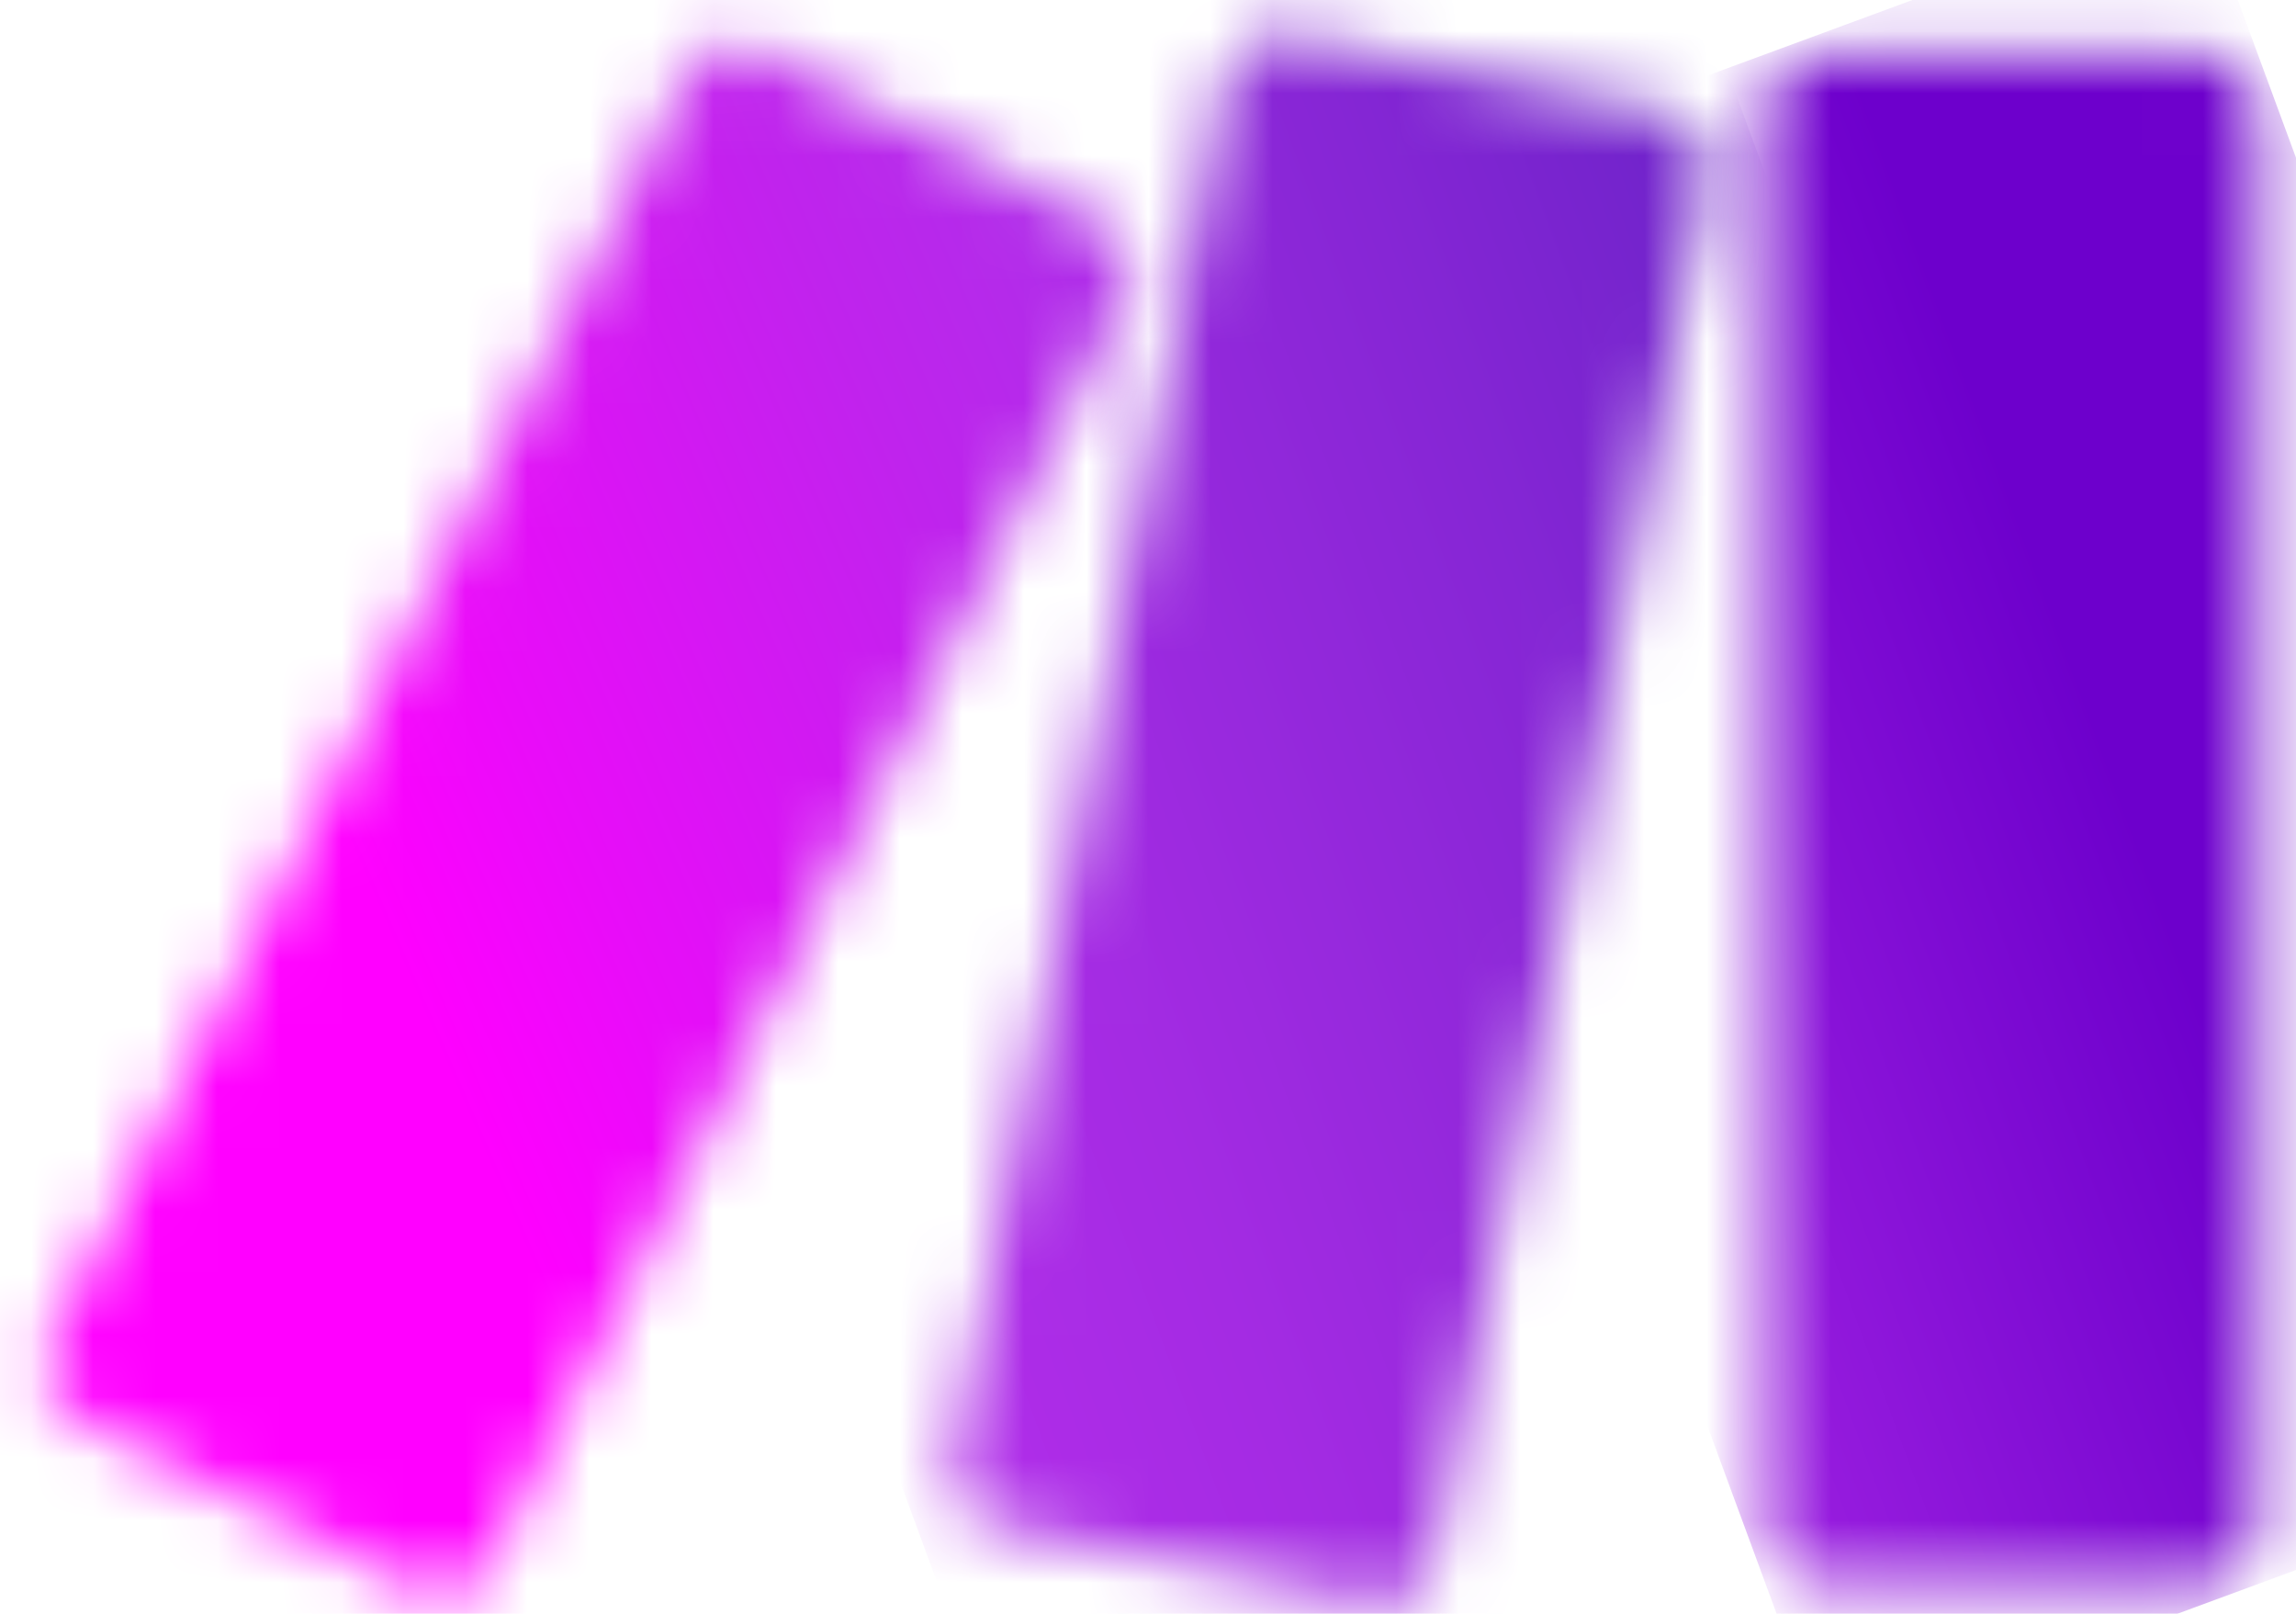
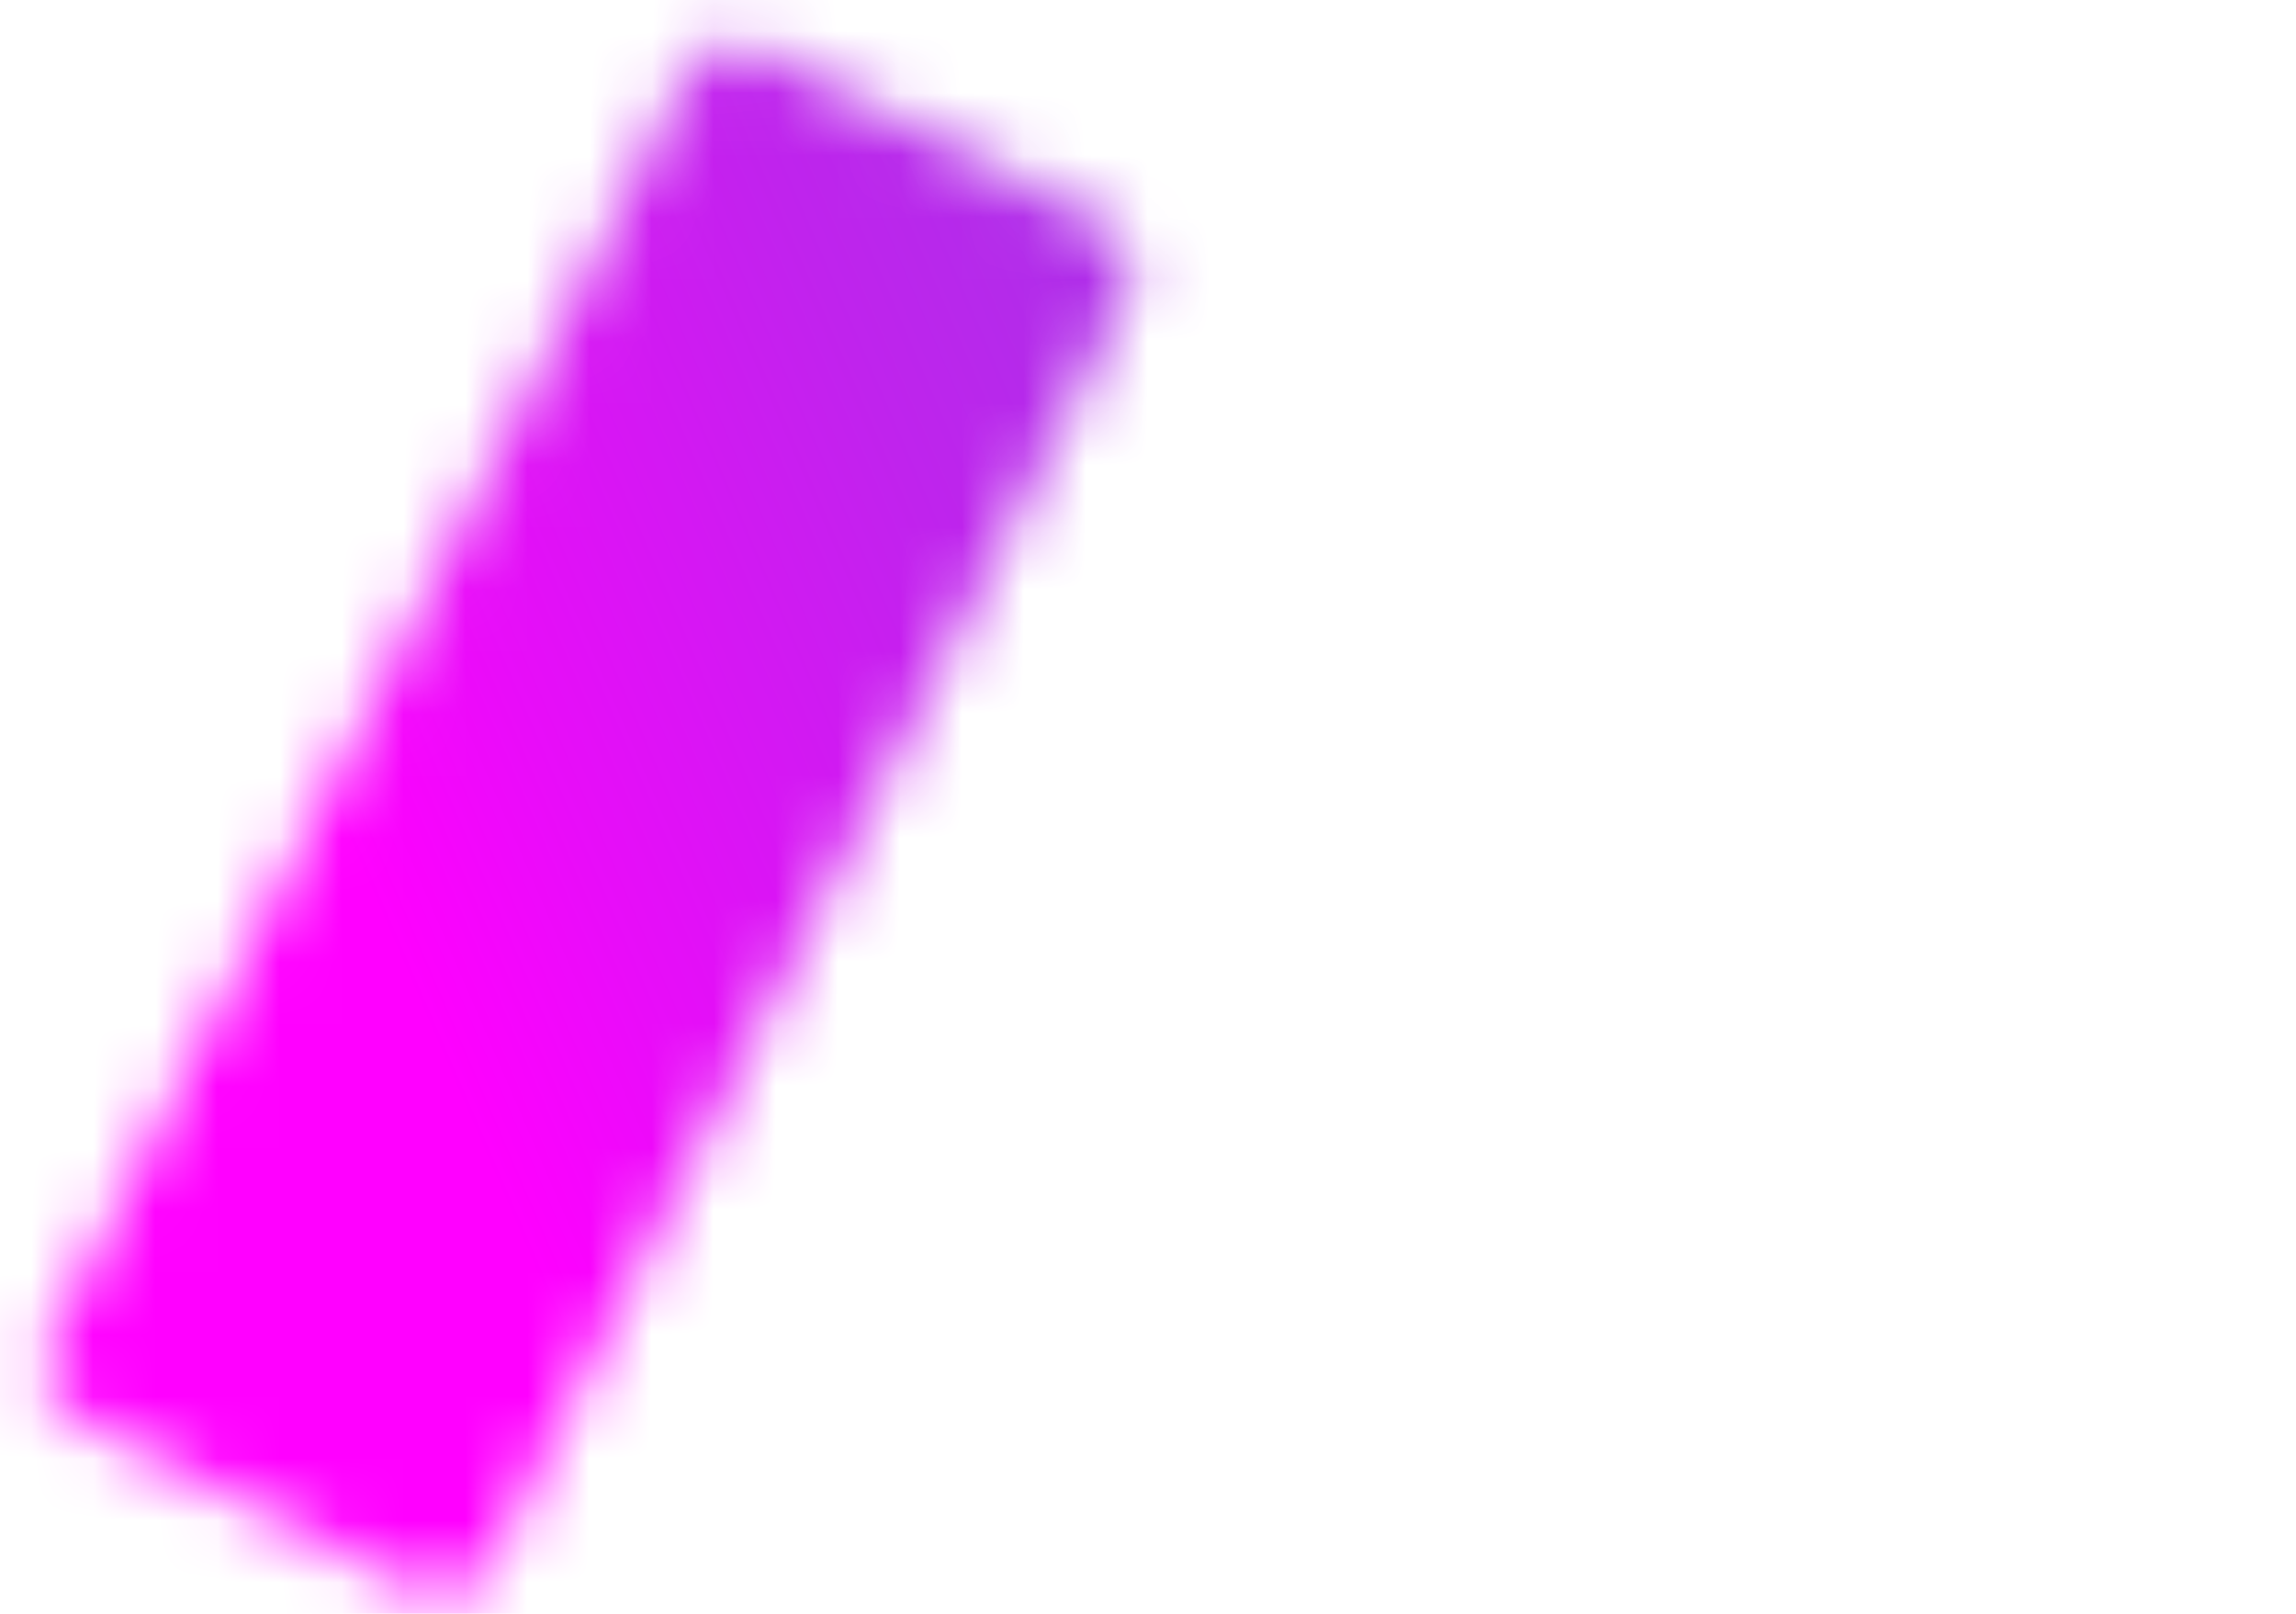
<svg xmlns="http://www.w3.org/2000/svg" width="37" height="26" viewBox="0 0 37 26" fill="none">
  <mask id="mask0_2039_1443" style="mask-type:luminance" maskUnits="userSpaceOnUse" x="28" y="0" width="9" height="26">
    <path d="M29.307 0.87H35.52C35.993 0.87 36.378 1.255 36.378 1.728V24.662C36.378 25.135 35.993 25.52 35.52 25.52H29.307C28.834 25.52 28.449 25.135 28.449 24.662V1.728C28.449 1.255 28.834 0.87 29.307 0.87Z" fill="white" />
  </mask>
  <g mask="url(#mask0_2039_1443)">
-     <path d="M35.435 -1.702L20.453 3.822L29.403 28.096L44.385 22.572L35.435 -1.702Z" fill="url(#paint0_linear_2039_1443)" />
-   </g>
+     </g>
  <mask id="mask1_2039_1443" style="mask-type:luminance" maskUnits="userSpaceOnUse" x="0" y="0" width="19" height="26">
    <path d="M11.085 1.173L0.787 21.664C0.574 22.088 0.745 22.603 1.168 22.816L6.719 25.605C7.142 25.818 7.658 25.647 7.87 25.224L18.168 4.732C18.381 4.309 18.21 3.794 17.787 3.581L12.236 0.792C12.111 0.73 11.981 0.7 11.851 0.7C11.538 0.7 11.235 0.873 11.085 1.173Z" fill="white" />
  </mask>
  <g mask="url(#mask1_2039_1443)">
-     <path d="M15.58 -5.784L-8.574 4.658L3.38 32.308L27.534 21.866L15.58 -5.784Z" fill="url(#paint1_linear_2039_1443)" />
+     <path d="M15.58 -5.784L-8.574 4.658L3.38 32.308L27.534 21.866L15.58 -5.784" fill="url(#paint1_linear_2039_1443)" />
  </g>
  <mask id="mask2_2039_1443" style="mask-type:luminance" maskUnits="userSpaceOnUse" x="15" y="0" width="13" height="26">
    <path d="M19.751 1.247L15.345 23.583C15.253 24.047 15.554 24.496 16.017 24.589L22.107 25.818C22.573 25.912 23.028 25.609 23.119 25.143L27.526 2.807C27.617 2.343 27.317 1.894 26.853 1.801L20.763 0.572C20.706 0.561 20.649 0.556 20.593 0.556C20.191 0.556 19.831 0.838 19.751 1.247Z" fill="white" />
  </mask>
  <g mask="url(#mask2_2039_1443)">
-     <path d="M26.144 -3.454L7.035 3.581L16.732 29.922L35.841 22.888L26.144 -3.454Z" fill="url(#paint2_linear_2039_1443)" />
-   </g>
+     </g>
  <defs>
    <linearGradient id="paint0_linear_2039_1443" x1="20.595" y1="17.167" x2="37.361" y2="10.986" gradientUnits="userSpaceOnUse">
      <stop stop-color="#B02DE9" />
      <stop offset="0.02" stop-color="#B02DE9" />
      <stop offset="0.8" stop-color="#6D00CC" />
      <stop offset="1" stop-color="#6D00CC" />
    </linearGradient>
    <linearGradient id="paint1_linear_2039_1443" x1="6.005" y1="14.524" x2="24.028" y2="6.733" gradientUnits="userSpaceOnUse">
      <stop stop-color="#FF00FF" />
      <stop offset="0.17" stop-color="#E90CF9" />
      <stop offset="0.54" stop-color="#C023ED" />
      <stop offset="0.73" stop-color="#B02DE9" />
      <stop offset="1" stop-color="#B02DE9" />
    </linearGradient>
    <linearGradient id="paint2_linear_2039_1443" x1="1.989" y1="20.581" x2="38.934" y2="6.981" gradientUnits="userSpaceOnUse">
      <stop stop-color="#FF00FF" />
      <stop offset="0.02" stop-color="#FF00FF" />
      <stop offset="0.09" stop-color="#E90CF9" />
      <stop offset="0.23" stop-color="#C023ED" />
      <stop offset="0.3" stop-color="#B02DE9" />
      <stop offset="0.42" stop-color="#A42BE3" />
      <stop offset="0.63" stop-color="#8626D5" />
      <stop offset="0.85" stop-color="#6021C3" />
      <stop offset="1" stop-color="#6021C3" />
    </linearGradient>
  </defs>
</svg>